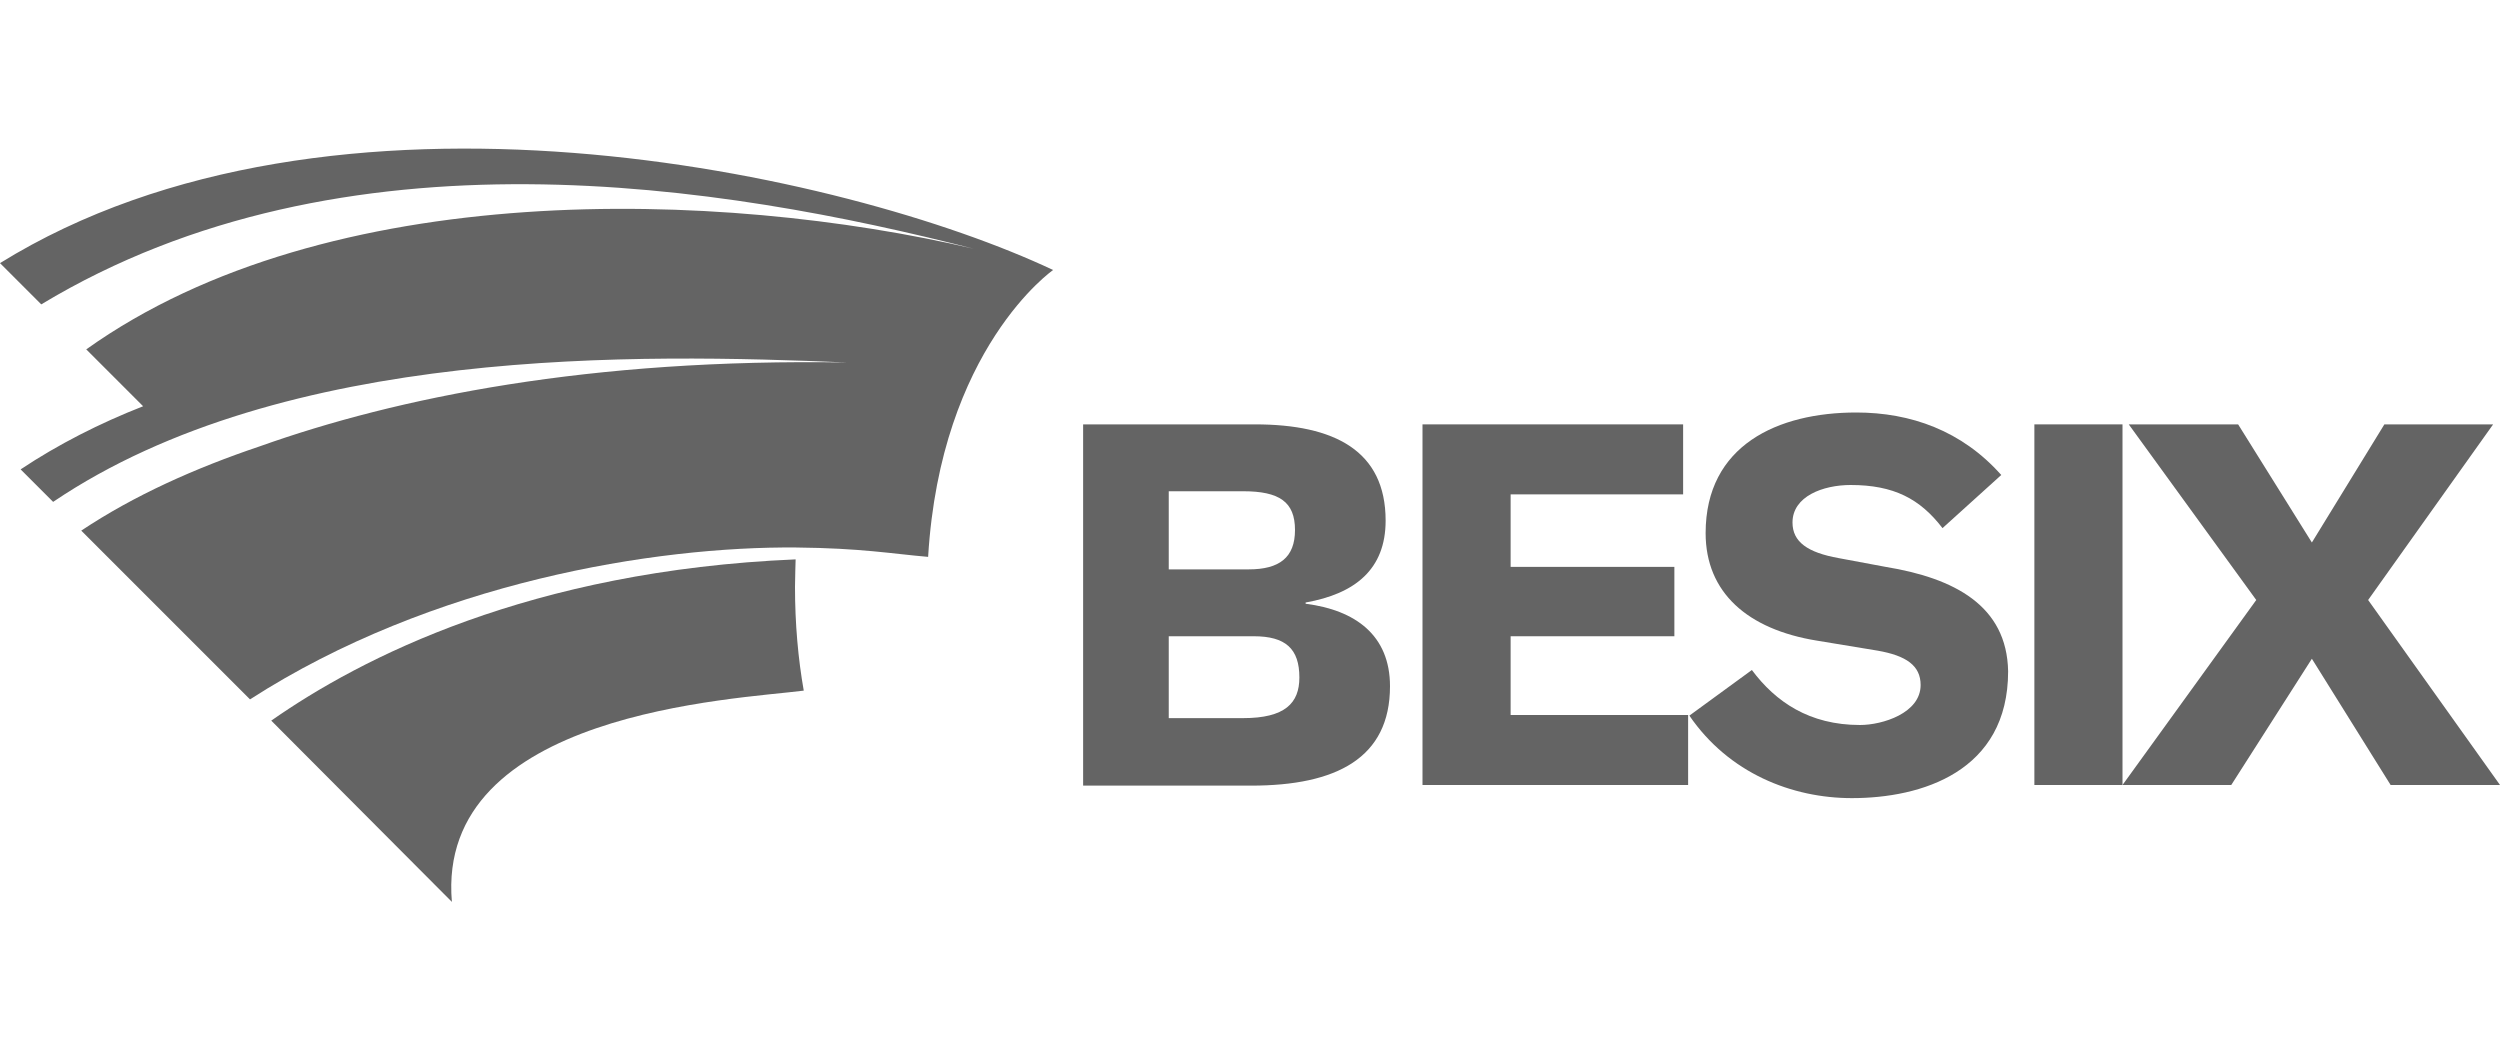
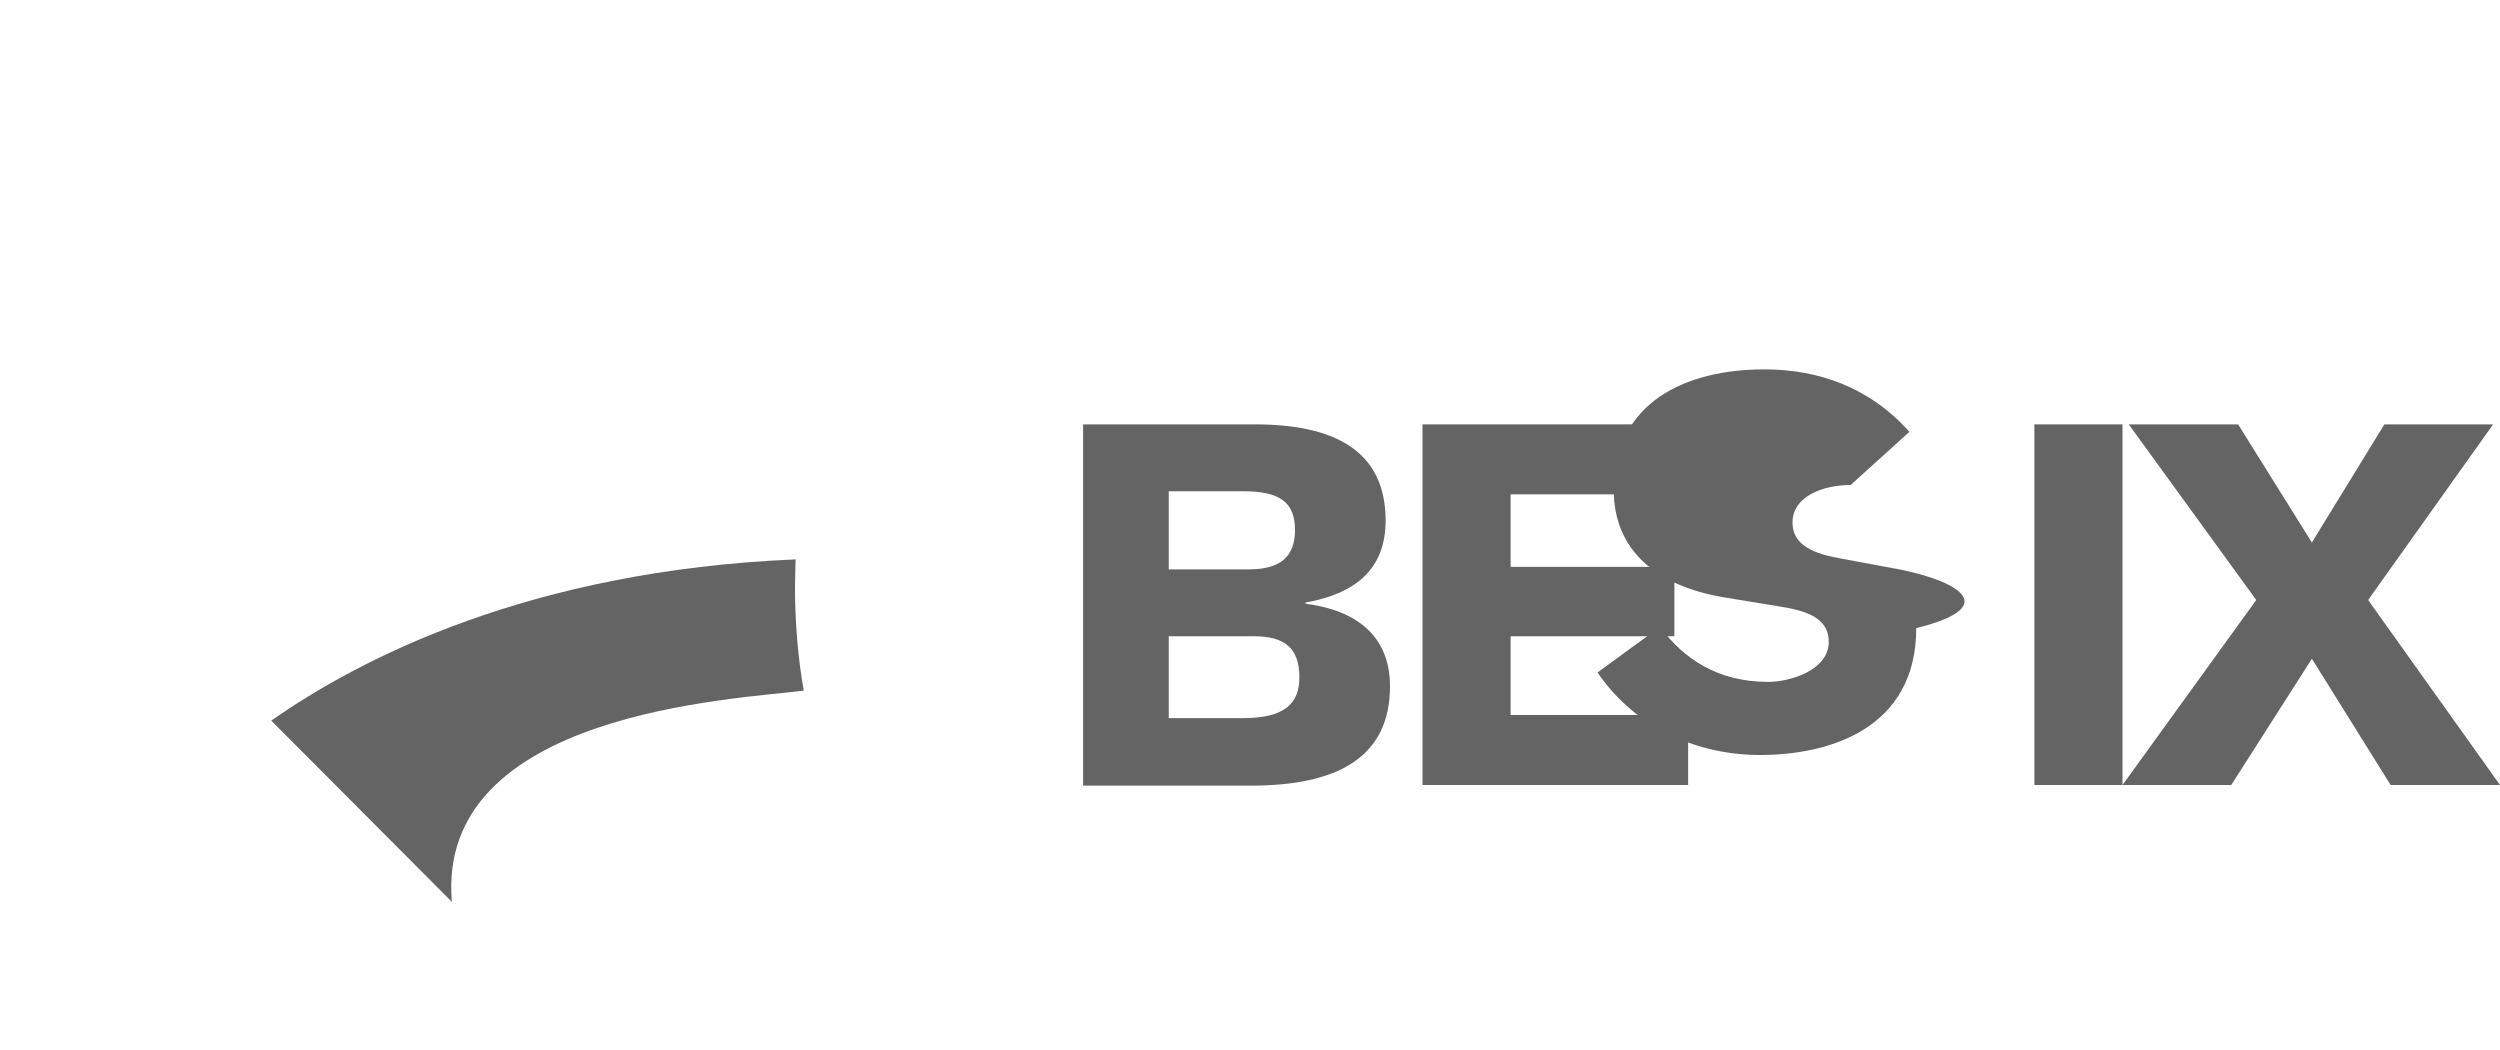
<svg xmlns="http://www.w3.org/2000/svg" version="1.1" id="Calque_1" x="0px" y="0px" viewBox="0 0 400 168" style="enable-background:new 0 0 400 168;" xml:space="preserve">
  <style type="text/css">
	.st0{fill:#646464;}
</style>
  <g>
    <path class="st0" d="M173.2,67.9h27.6c12.7,0,20.9,4.2,20.9,15.4c0,7.8-4.9,11.7-12.8,13.1v0.2c7.9,1,13.5,5,13.5,13.2   c0,11.5-8.6,15.9-22.2,15.9h-26.9V67.9z M187,91.1h12.8c4.9,0,7.4-1.9,7.4-6.3c0-4.5-2.5-6.2-8.3-6.2H187V91.1z M187.1,114.9h11.8   c6.7,0,9-2.4,9-6.5c0-4.6-2.2-6.6-7.3-6.6h-13.6V114.9z" />
    <polygon class="st0" points="269.3,67.9 269.3,79.1 241.7,79.1 241.7,90.7 267.9,90.7 267.9,101.8 241.7,101.8 241.7,114.4    270.1,114.4 270.1,125.6 227.6,125.6 227.6,67.9  " />
    <rect x="325.5" y="67.9" class="st0" width="14.1" height="57.7" />
    <polygon class="st0" points="340.6,67.9 358.1,67.9 369.9,86.8 381.5,67.9 398.9,67.9 378.9,96 400,125.6 382.5,125.6 369.9,105.4    357,125.6 339.6,125.6 361,96  " />
-     <path class="st0" d="M301.7,90.7l-7.5-1.4c-5-0.9-7.4-2.6-7.4-5.7c0-4.2,4.9-6,9.3-6c6.9,0,11.1,2.2,14.7,6.9l9.4-8.5   c-6.3-7.1-14.5-10-23.2-10c-12.5,0-24.1,5.2-24.1,19.3c0,9.5,6.7,15.4,17.8,17.2l9.7,1.6c4.6,0.8,6.9,2.4,6.9,5.5   c0,4.5-6.1,6.4-9.7,6.4c-8.1,0-13.5-3.7-17.3-8.8l-10,7.3c6.3,9.2,16.4,13.2,26,13.2c11.1,0,25-4.2,25-20.3   C321.1,96.9,312.7,92.5,301.7,90.7" />
+     <path class="st0" d="M301.7,90.7l-7.5-1.4c-5-0.9-7.4-2.6-7.4-5.7c0-4.2,4.9-6,9.3-6l9.4-8.5   c-6.3-7.1-14.5-10-23.2-10c-12.5,0-24.1,5.2-24.1,19.3c0,9.5,6.7,15.4,17.8,17.2l9.7,1.6c4.6,0.8,6.9,2.4,6.9,5.5   c0,4.5-6.1,6.4-9.7,6.4c-8.1,0-13.5-3.7-17.3-8.8l-10,7.3c6.3,9.2,16.4,13.2,26,13.2c11.1,0,25-4.2,25-20.3   C321.1,96.9,312.7,92.5,301.7,90.7" />
    <path class="st0" d="M127.3,89.5c-42.5,1.8-69.6,15.8-83.9,25.8l28.9,29c-2.6-30.4,45.4-32.4,56.3-33.8c-0.9-5.1-1.4-10.7-1.4-16.6   C127.2,92.6,127.3,89.7,127.3,89.5" />
-     <path class="st0" d="M0,42.1l6.6,6.6c48.4-29.2,109.3-19.1,149.2-8.9c-40.6-9.5-103.3-11.5-142,16.1l9.1,9.1   C16,67.7,9.3,71.1,3.3,75.1l5.2,5.2c37-25,93.9-23.7,127.1-22.3c-41.2-0.7-72.1,5.6-94,13.4C31.2,74.9,21.4,79.3,13,84.9l5,5l22,22   c29.2-18.8,64.9-24.5,87.4-24.3c10.4,0.1,15.3,1,21.1,1.5c2-33.4,20-45.9,20-45.9C135.4,27.6,53.1,9.2,0,42.1" />
  </g>
</svg>